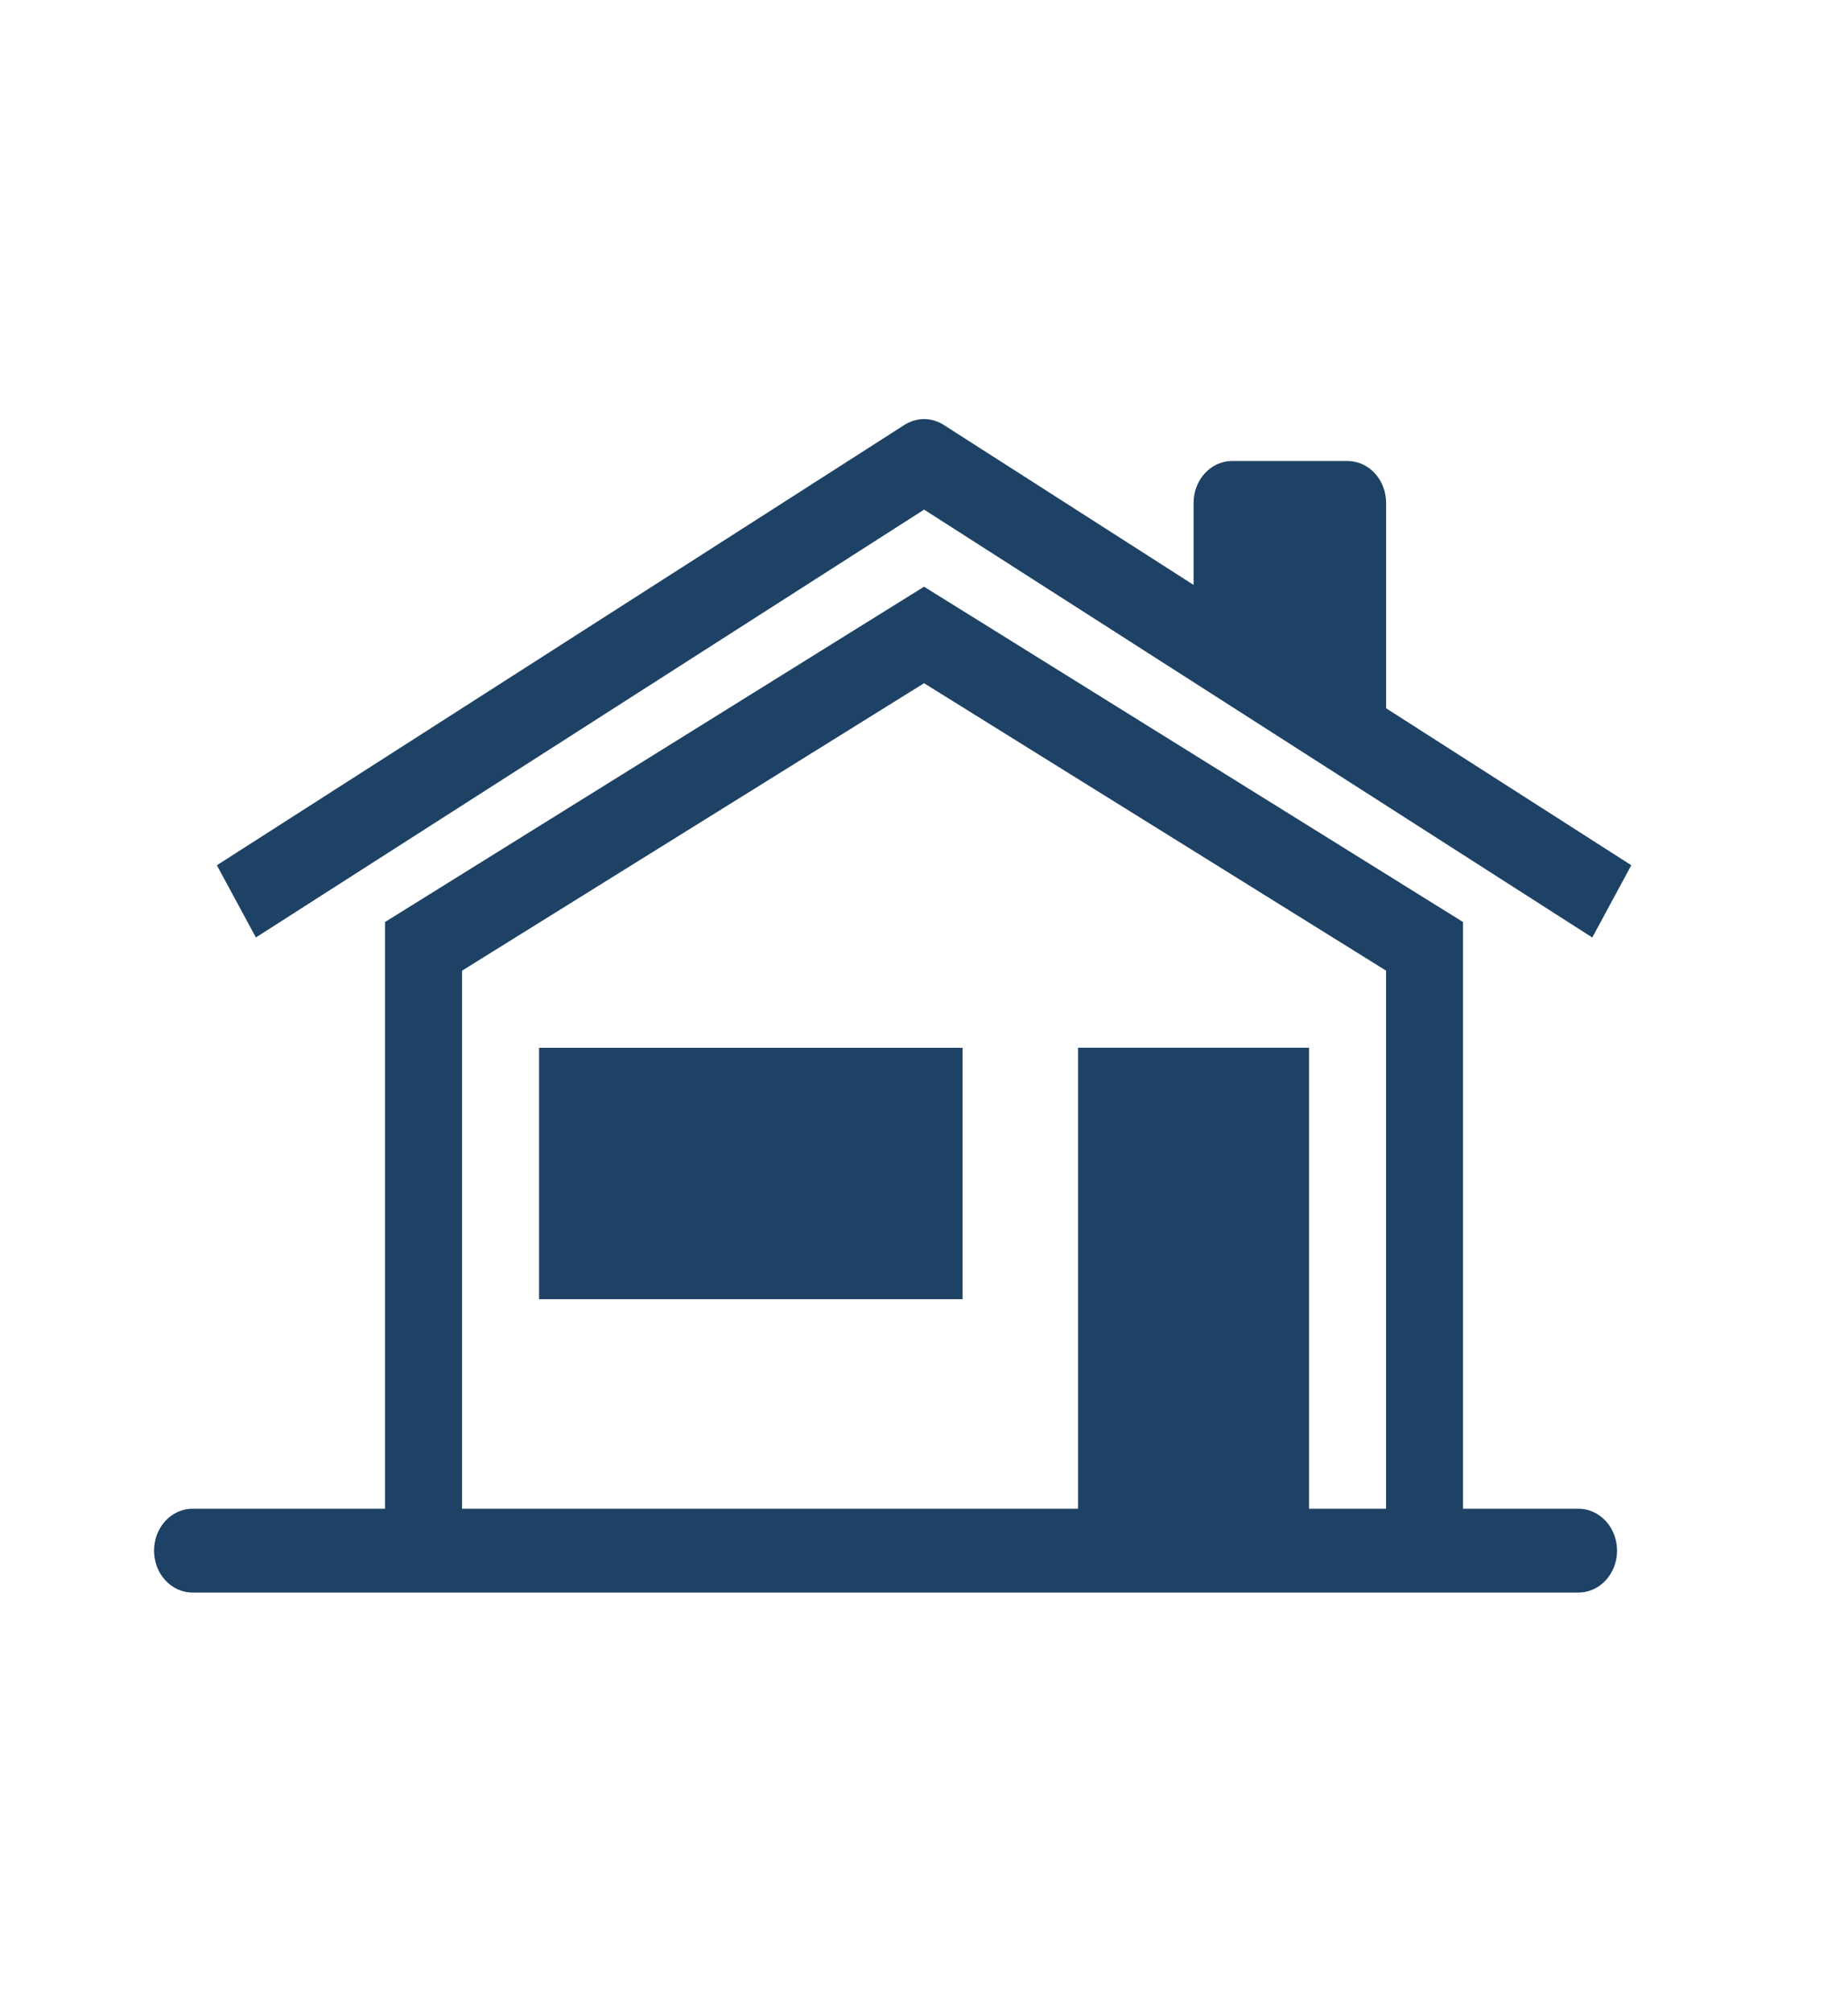
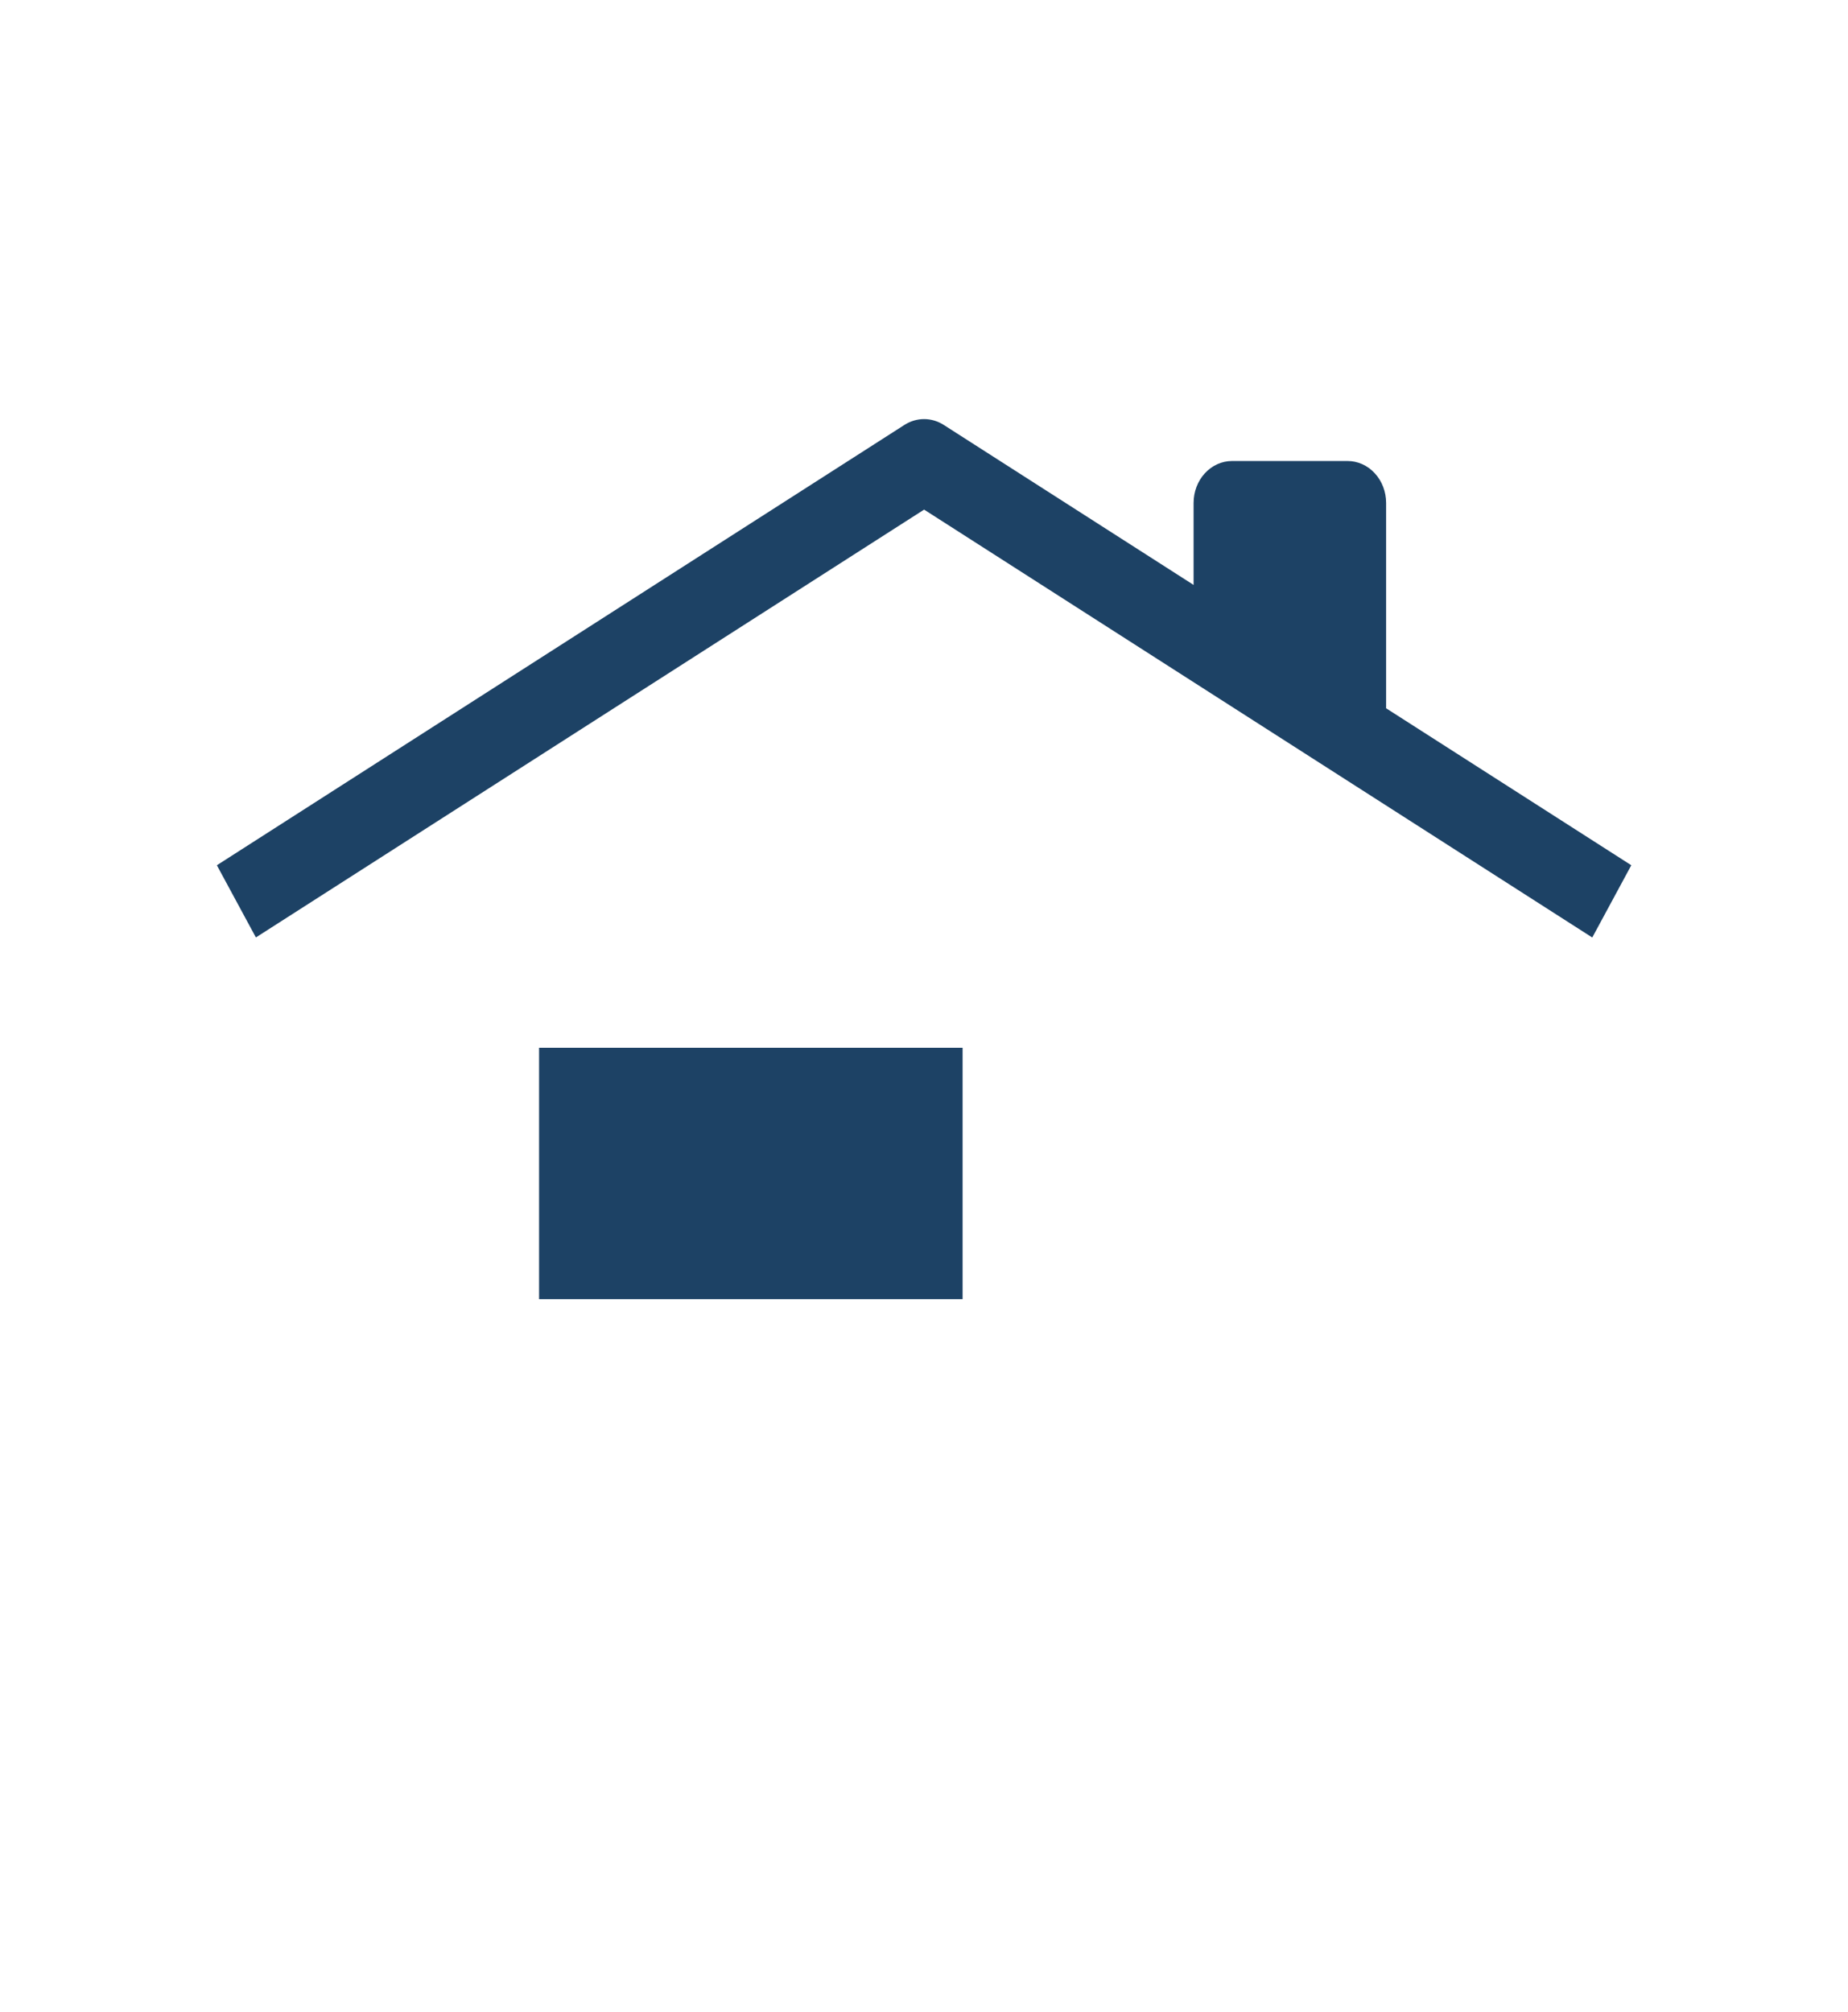
<svg xmlns="http://www.w3.org/2000/svg" width="34" height="37" viewBox="0 0 34 37" fill="none">
  <path d="M17.361 7.814C17.252 7.745 17.128 7.708 17.002 7.708C16.875 7.708 16.751 7.745 16.642 7.814L3.99 15.914L4.708 17.242L17.002 9.373L29.295 17.243L30.013 15.914L25.502 13.027V9.25C25.502 9.045 25.427 8.849 25.294 8.705C25.161 8.56 24.981 8.479 24.793 8.479H22.668C22.48 8.479 22.3 8.56 22.167 8.705C22.035 8.849 21.96 9.045 21.96 9.25V10.758L17.361 7.814ZM9.918 19.271H17.71V23.895H9.918V19.271Z" fill="#1D4265" />
-   <path fill-rule="evenodd" clip-rule="evenodd" d="M17.001 10.791L7.084 16.958V27.749H3.542C3.354 27.749 3.174 27.831 3.041 27.975C2.909 28.12 2.834 28.316 2.834 28.52C2.834 28.725 2.909 28.921 3.041 29.065C3.174 29.21 3.354 29.291 3.542 29.291H29.042C29.23 29.291 29.41 29.21 29.543 29.065C29.676 28.921 29.751 28.725 29.751 28.52C29.751 28.316 29.676 28.12 29.543 27.975C29.41 27.831 29.23 27.749 29.042 27.749H26.917V16.958L17.001 10.791ZM17.001 12.566L8.501 17.853V27.749H19.834V19.27H24.084V27.749H25.501V17.852L17.001 12.566Z" fill="#1D4265" />
</svg>